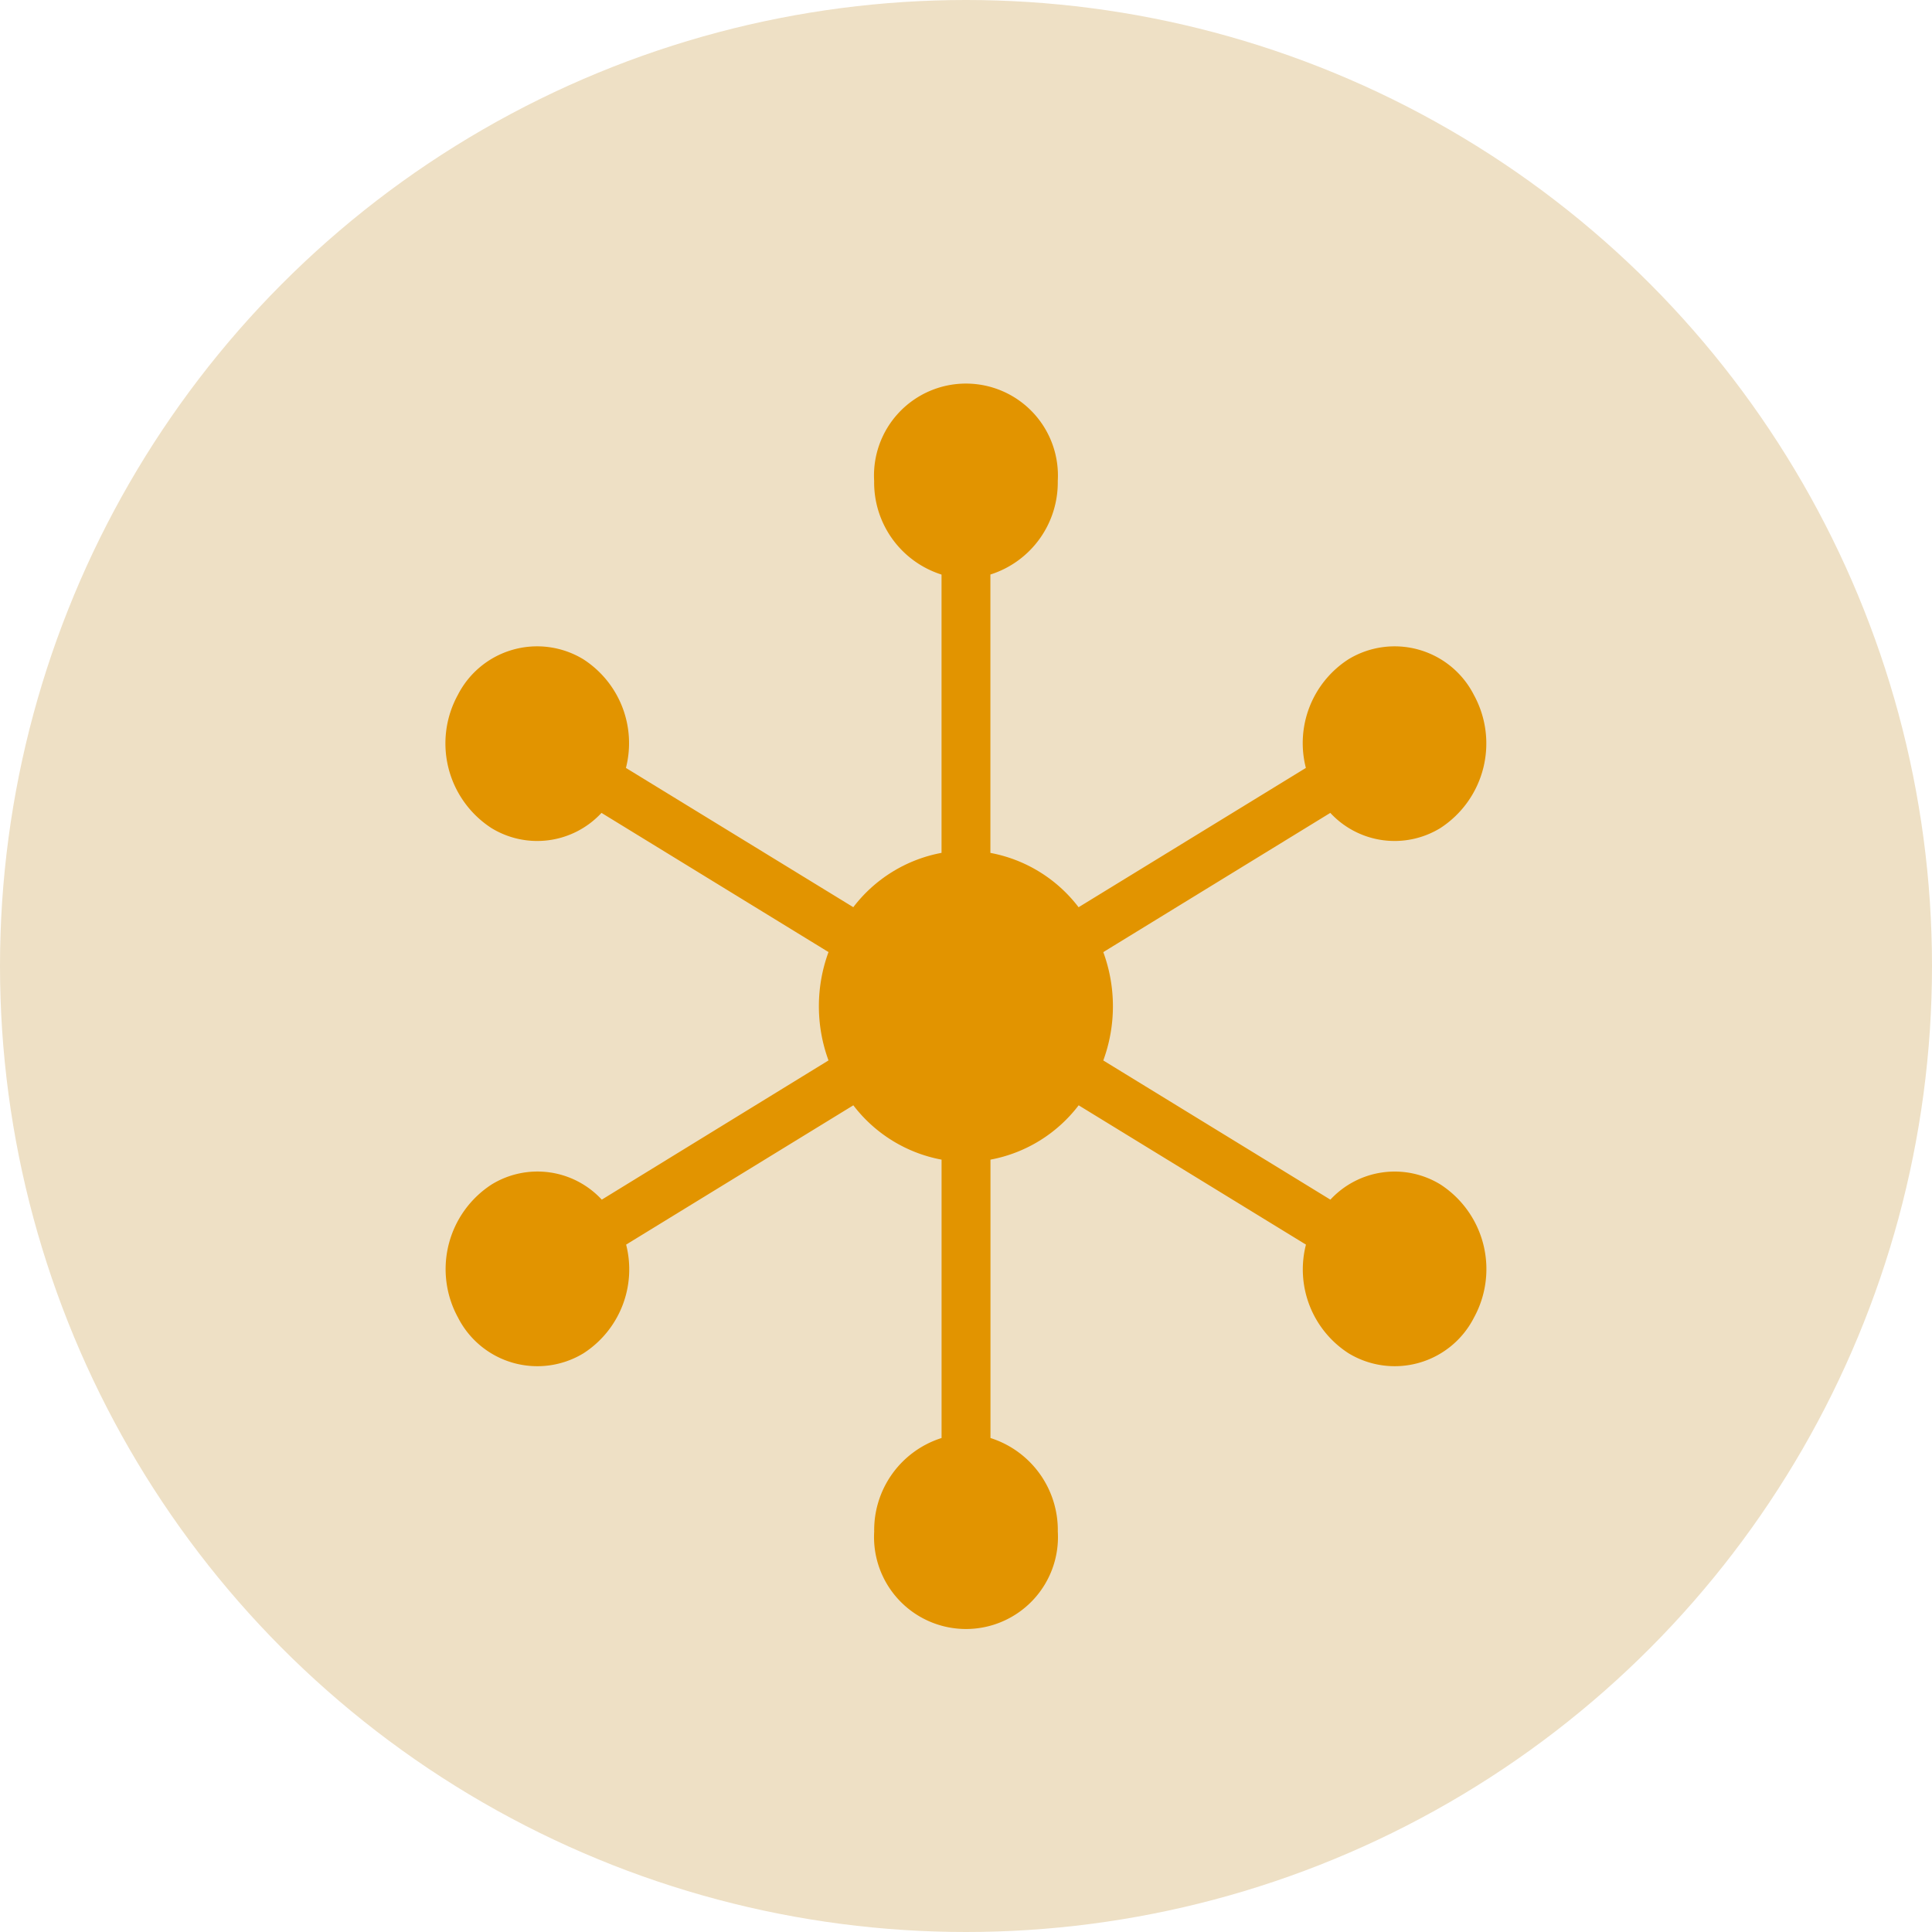
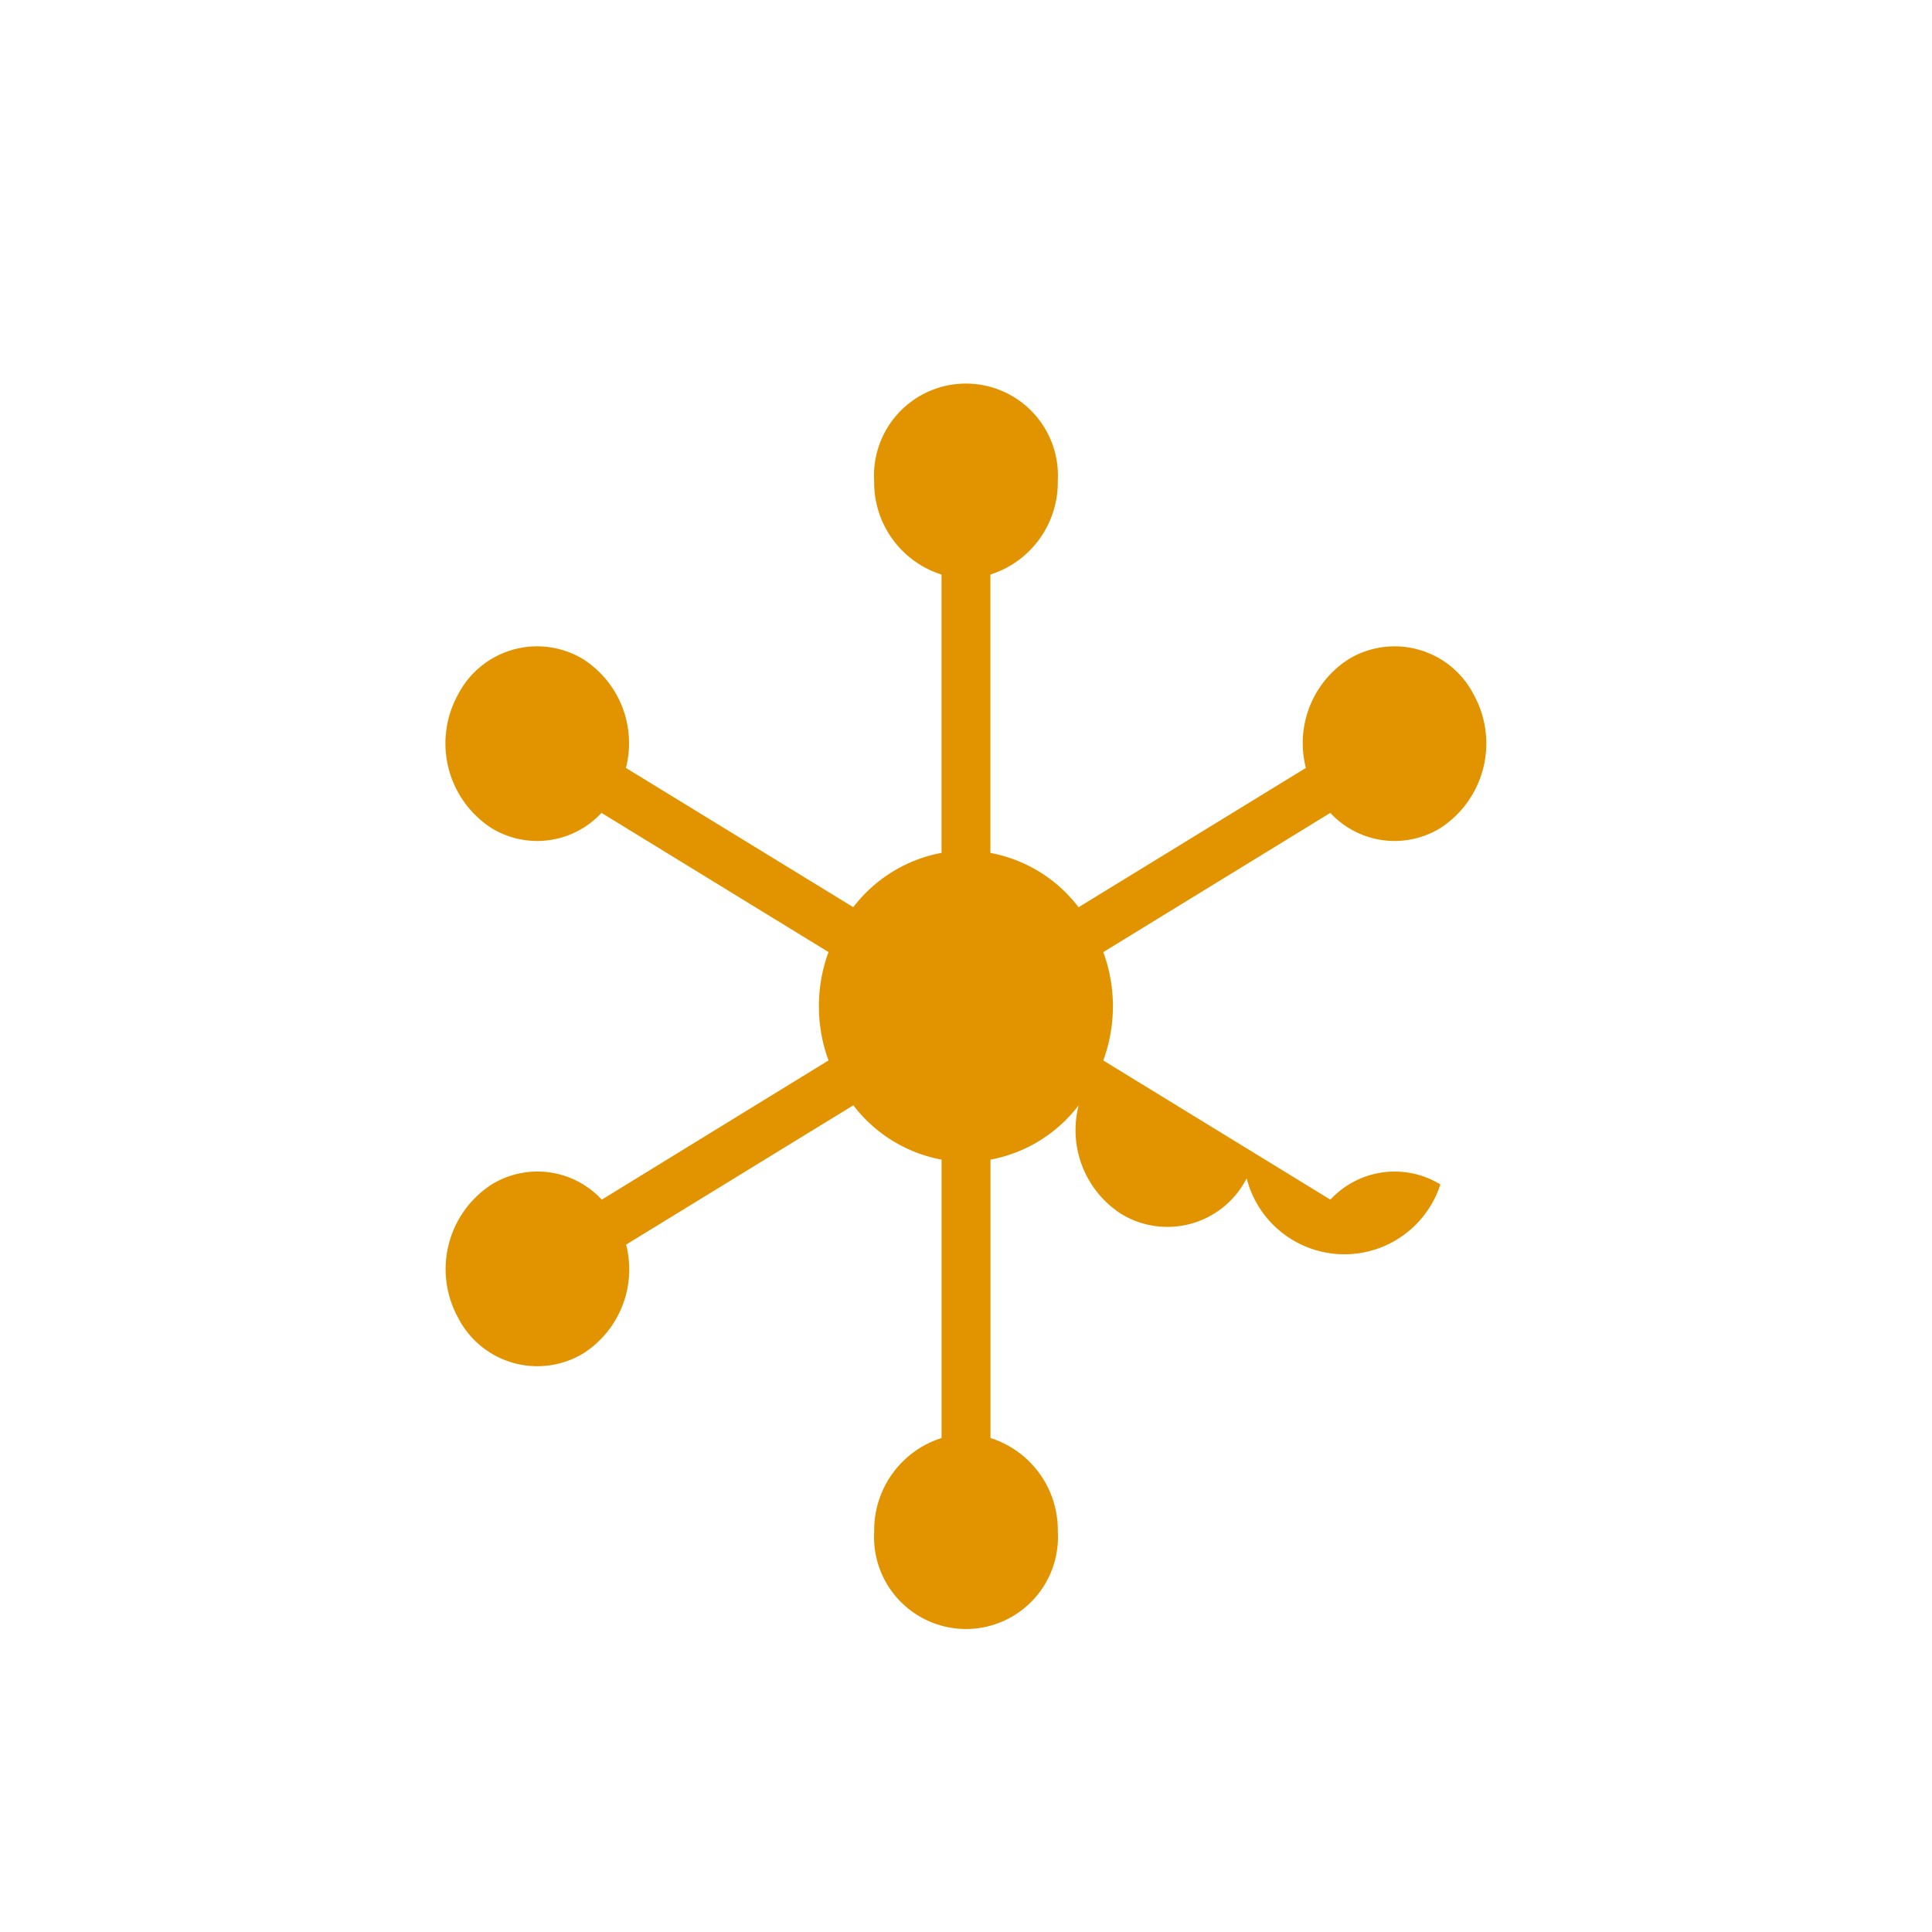
<svg xmlns="http://www.w3.org/2000/svg" id="Omnichannel_Eexperience" data-name="Omnichannel Eexperience" width="48" height="48" viewBox="0 0 48 48">
-   <circle id="Ellipse_913" data-name="Ellipse 913" cx="24" cy="24" r="24" fill="#eee0c5" />
-   <path id="Path_3695" data-name="Path 3695" d="M30.935,23.9a2.177,2.177,0,0,0-2.733.378L22.56,20.82a3.907,3.907,0,0,0,0-2.692L28.2,14.669a2.177,2.177,0,0,0,2.733.378,2.506,2.506,0,0,0,.834-3.309,2.209,2.209,0,0,0-3.115-.886,2.477,2.477,0,0,0-1.059,2.7l-5.647,3.461a3.58,3.58,0,0,0-2.191-1.35V8.747a2.4,2.4,0,0,0,1.674-2.324,2.285,2.285,0,1,0-4.562,0,2.4,2.4,0,0,0,1.674,2.325v6.914a3.586,3.586,0,0,0-2.192,1.35L10.7,13.552a2.479,2.479,0,0,0-1.059-2.7,2.211,2.211,0,0,0-3.117.886,2.506,2.506,0,0,0,.836,3.309,2.177,2.177,0,0,0,2.733-.378l5.64,3.458a3.907,3.907,0,0,0,0,2.692L10.1,24.278A2.177,2.177,0,0,0,7.365,23.9a2.506,2.506,0,0,0-.836,3.309,2.211,2.211,0,0,0,3.117.886,2.481,2.481,0,0,0,1.059-2.7l5.645-3.461a3.586,3.586,0,0,0,2.192,1.35V30.2a2.4,2.4,0,0,0-1.674,2.325,2.285,2.285,0,1,0,4.562,0A2.4,2.4,0,0,0,19.757,30.2V23.284a3.58,3.58,0,0,0,2.191-1.35l5.647,3.461a2.477,2.477,0,0,0,1.059,2.7,2.209,2.209,0,0,0,3.115-.886A2.506,2.506,0,0,0,30.935,23.9Z" transform="translate(4.851 5.527)" fill="#e29400" />
+   <path id="Path_3695" data-name="Path 3695" d="M30.935,23.9a2.177,2.177,0,0,0-2.733.378L22.56,20.82a3.907,3.907,0,0,0,0-2.692L28.2,14.669a2.177,2.177,0,0,0,2.733.378,2.506,2.506,0,0,0,.834-3.309,2.209,2.209,0,0,0-3.115-.886,2.477,2.477,0,0,0-1.059,2.7l-5.647,3.461a3.58,3.58,0,0,0-2.191-1.35V8.747a2.4,2.4,0,0,0,1.674-2.324,2.285,2.285,0,1,0-4.562,0,2.4,2.4,0,0,0,1.674,2.325v6.914a3.586,3.586,0,0,0-2.192,1.35L10.7,13.552a2.479,2.479,0,0,0-1.059-2.7,2.211,2.211,0,0,0-3.117.886,2.506,2.506,0,0,0,.836,3.309,2.177,2.177,0,0,0,2.733-.378l5.64,3.458a3.907,3.907,0,0,0,0,2.692L10.1,24.278A2.177,2.177,0,0,0,7.365,23.9a2.506,2.506,0,0,0-.836,3.309,2.211,2.211,0,0,0,3.117.886,2.481,2.481,0,0,0,1.059-2.7l5.645-3.461a3.586,3.586,0,0,0,2.192,1.35V30.2a2.4,2.4,0,0,0-1.674,2.325,2.285,2.285,0,1,0,4.562,0A2.4,2.4,0,0,0,19.757,30.2V23.284a3.58,3.58,0,0,0,2.191-1.35a2.477,2.477,0,0,0,1.059,2.7,2.209,2.209,0,0,0,3.115-.886A2.506,2.506,0,0,0,30.935,23.9Z" transform="translate(4.851 5.527)" fill="#e29400" />
</svg>